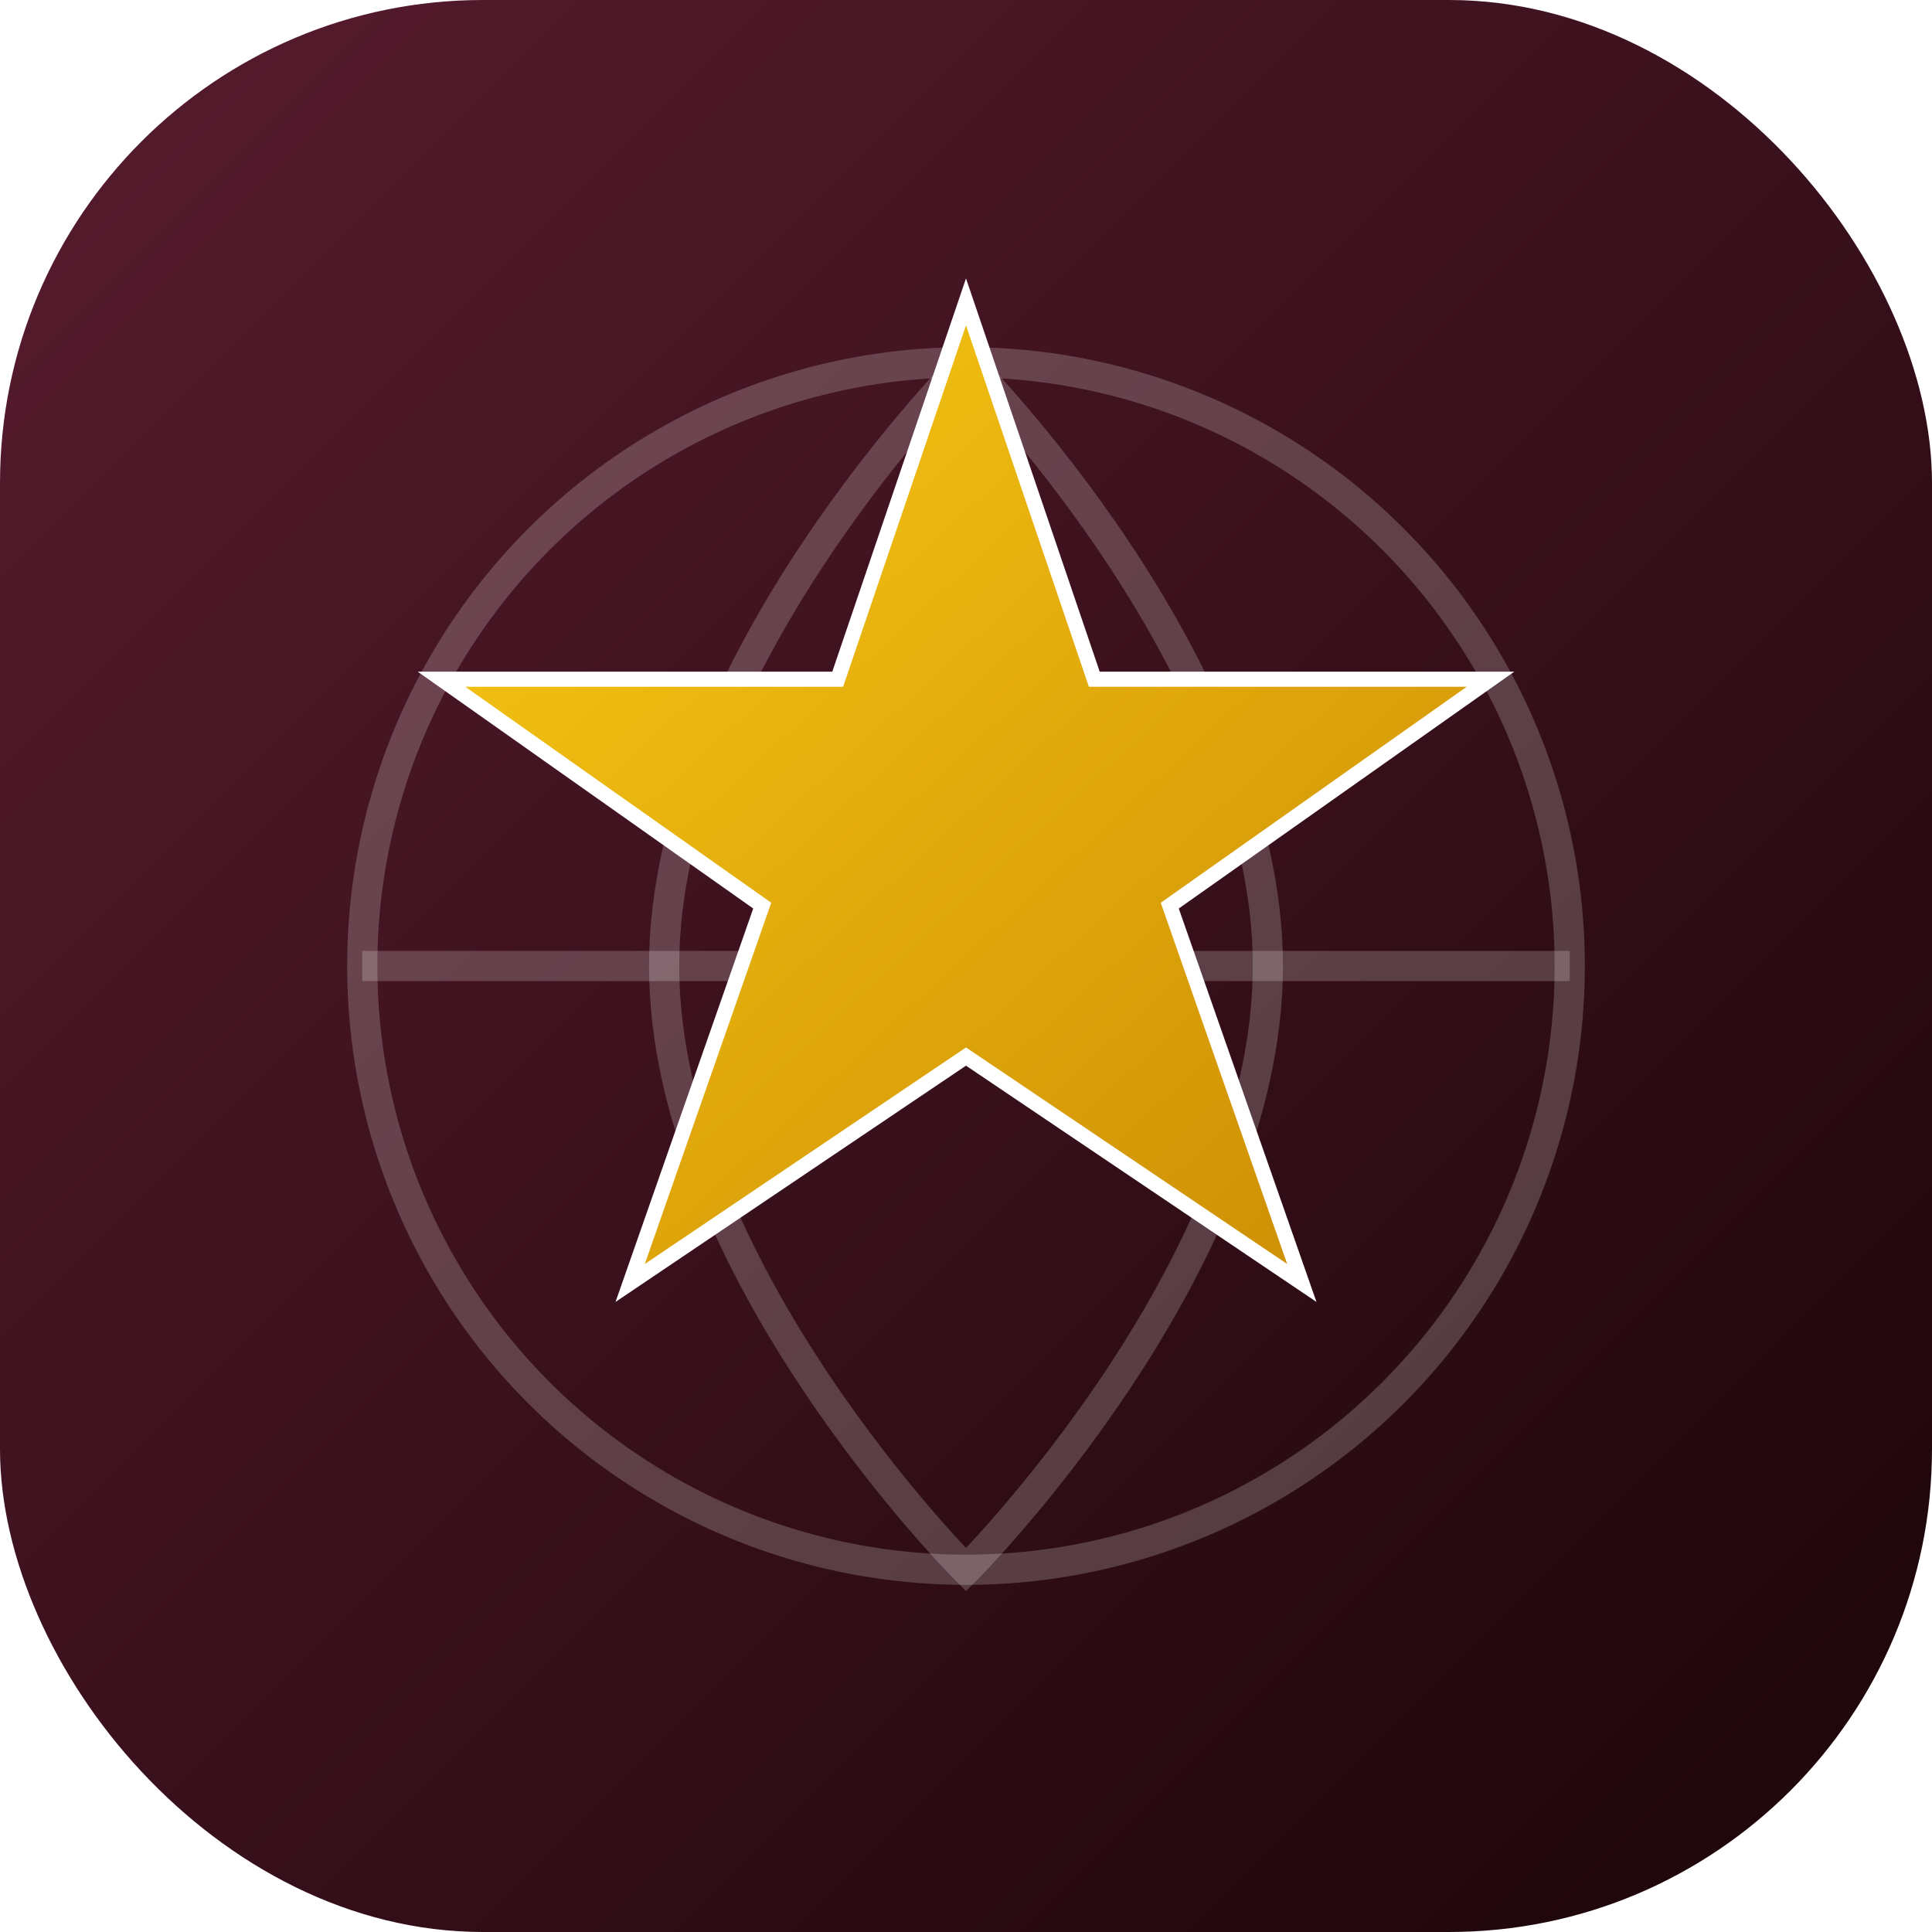
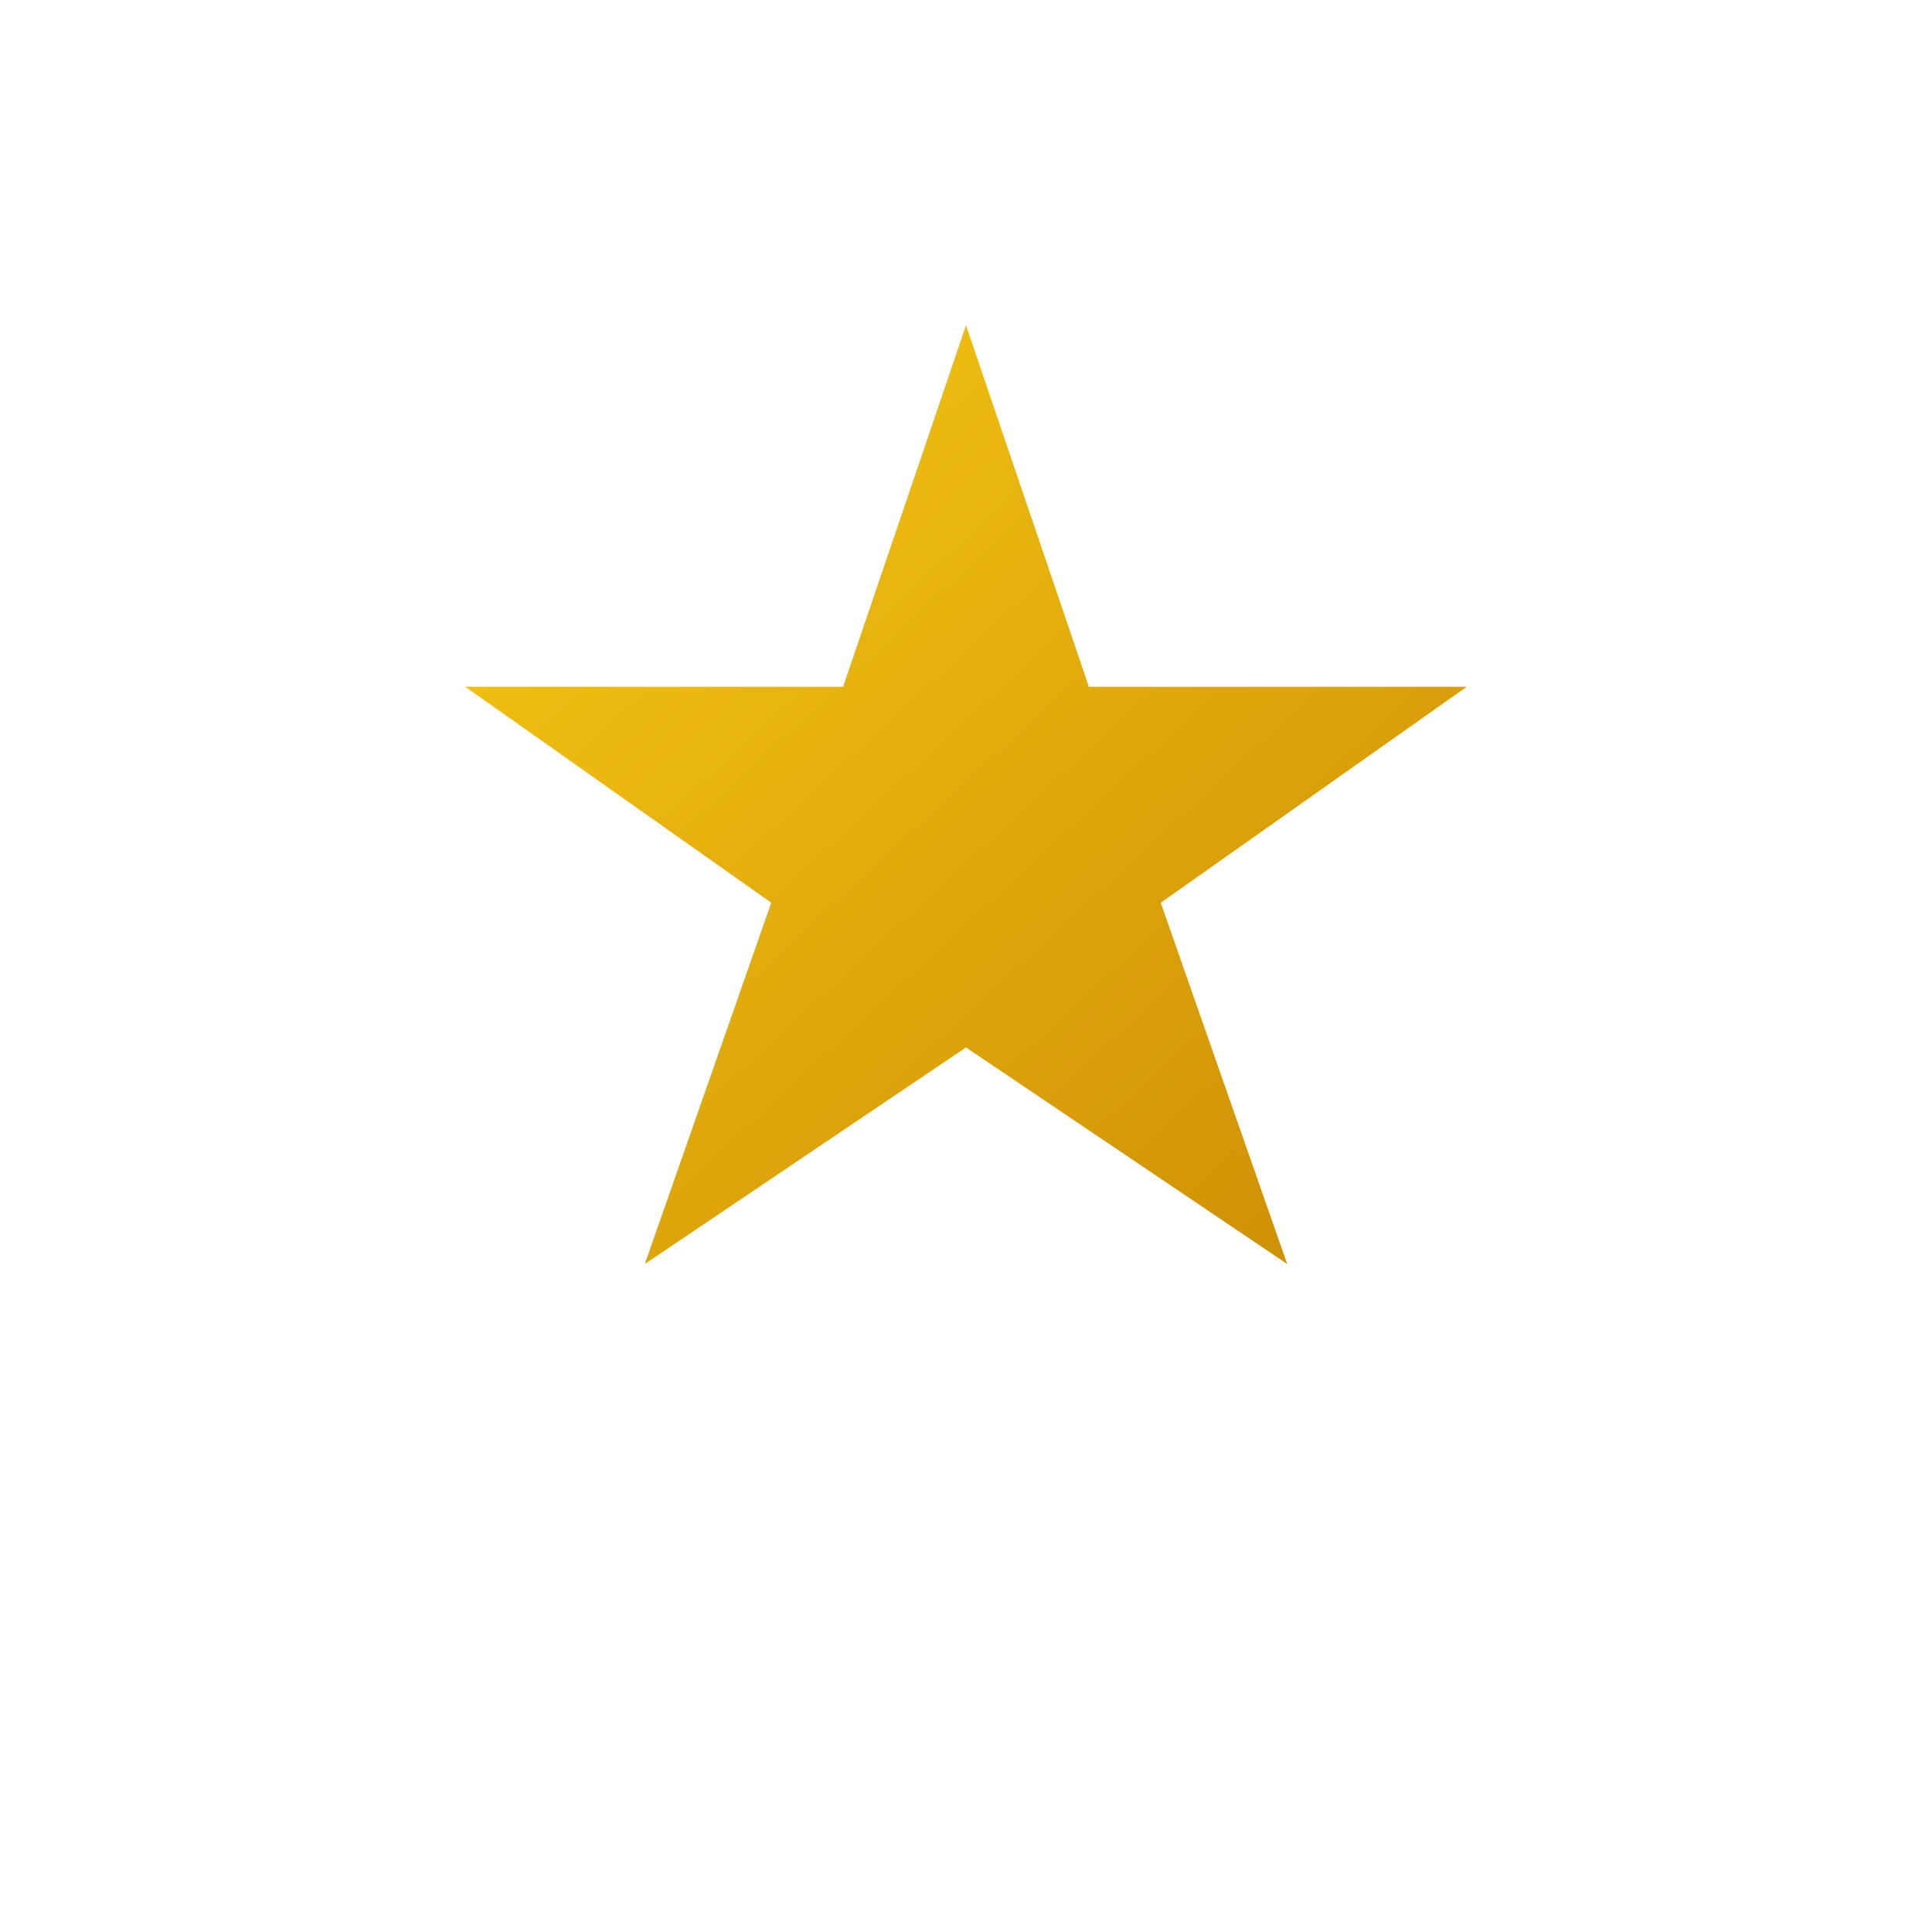
<svg xmlns="http://www.w3.org/2000/svg" viewBox="0 0 512 512">
  <defs>
    <linearGradient id="burgundy" x1="0%" y1="0%" x2="100%" y2="100%">
      <stop offset="0%" style="stop-color:#581c2f;stop-opacity:1" />
      <stop offset="100%" style="stop-color:#1a0508;stop-opacity:1" />
    </linearGradient>
    <linearGradient id="gold" x1="0%" y1="0%" x2="100%" y2="100%">
      <stop offset="0%" style="stop-color:#facc15;stop-opacity:1" />
      <stop offset="100%" style="stop-color:#ca8a04;stop-opacity:1" />
    </linearGradient>
    <filter id="shadow" x="-20%" y="-20%" width="140%" height="140%">
      <feDropShadow dx="0" dy="4" stdDeviation="6" flood-color="#000" flood-opacity="0.5" />
    </filter>
  </defs>
-   <rect width="512" height="512" rx="128" fill="url(#burgundy)" />
-   <circle cx="256" cy="256" r="160" fill="none" stroke="#ffffff" stroke-width="8" stroke-opacity="0.2" />
-   <path d="M256 96 C 256 96, 176 176, 176 256 C 176 336, 256 416, 256 416 C 256 416, 336 336, 336 256 C 336 176, 256 96, 256 96 Z" fill="none" stroke="#ffffff" stroke-width="8" stroke-opacity="0.2" />
-   <line x1="96" y1="256" x2="416" y2="256" stroke="#ffffff" stroke-width="8" stroke-opacity="0.2" />
  <path d="M256 80 L290 180 H395 L310 240 L345 340 L256 280 L167 340 L202 240 L117 180 H222 Z" fill="url(#gold)" filter="url(#shadow)" stroke="#ffffff" stroke-width="4" />
</svg>